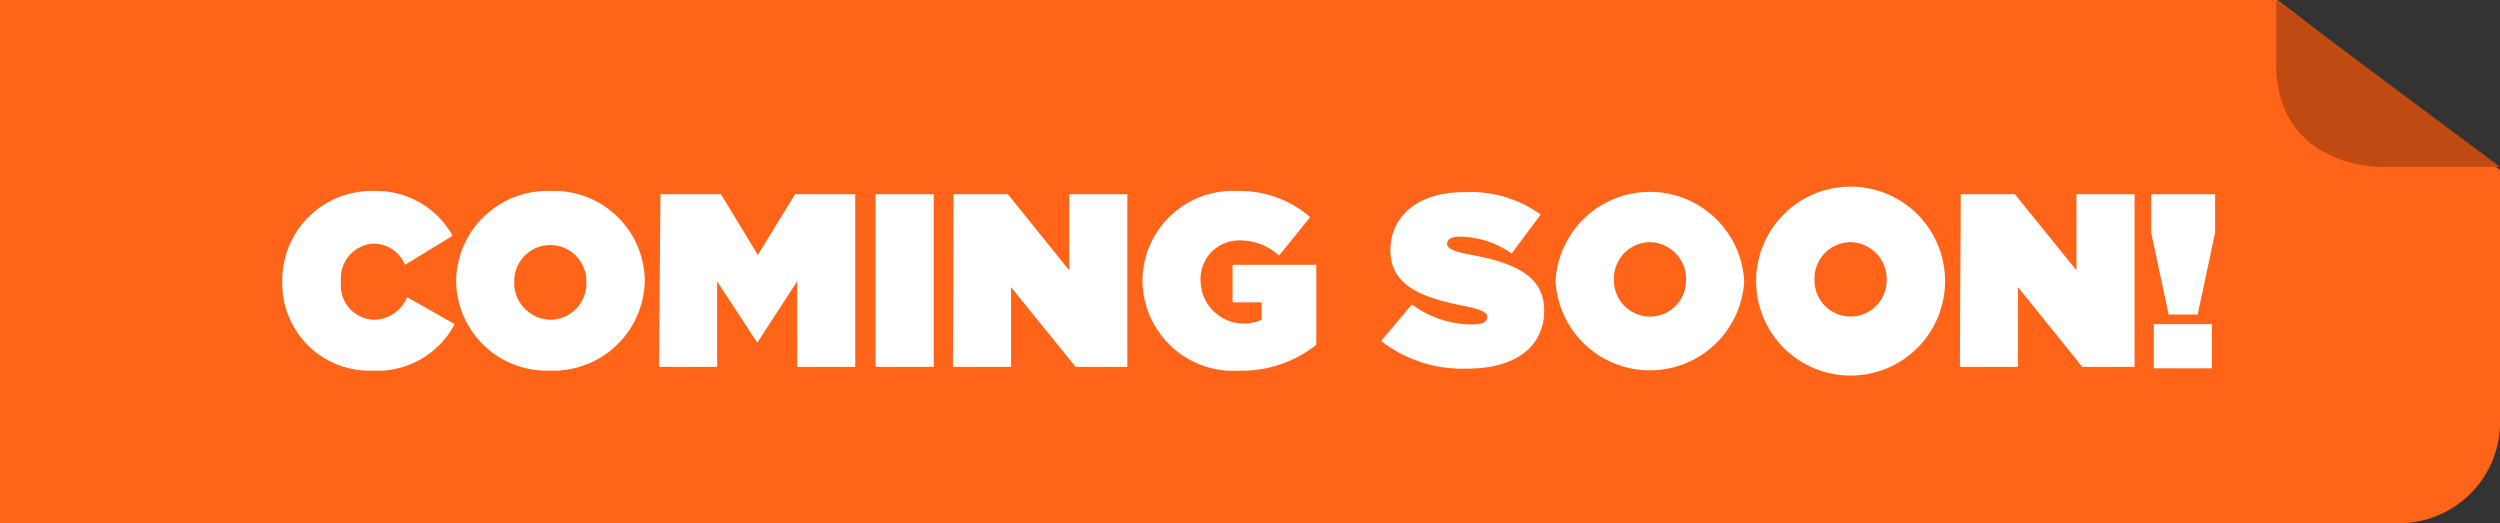
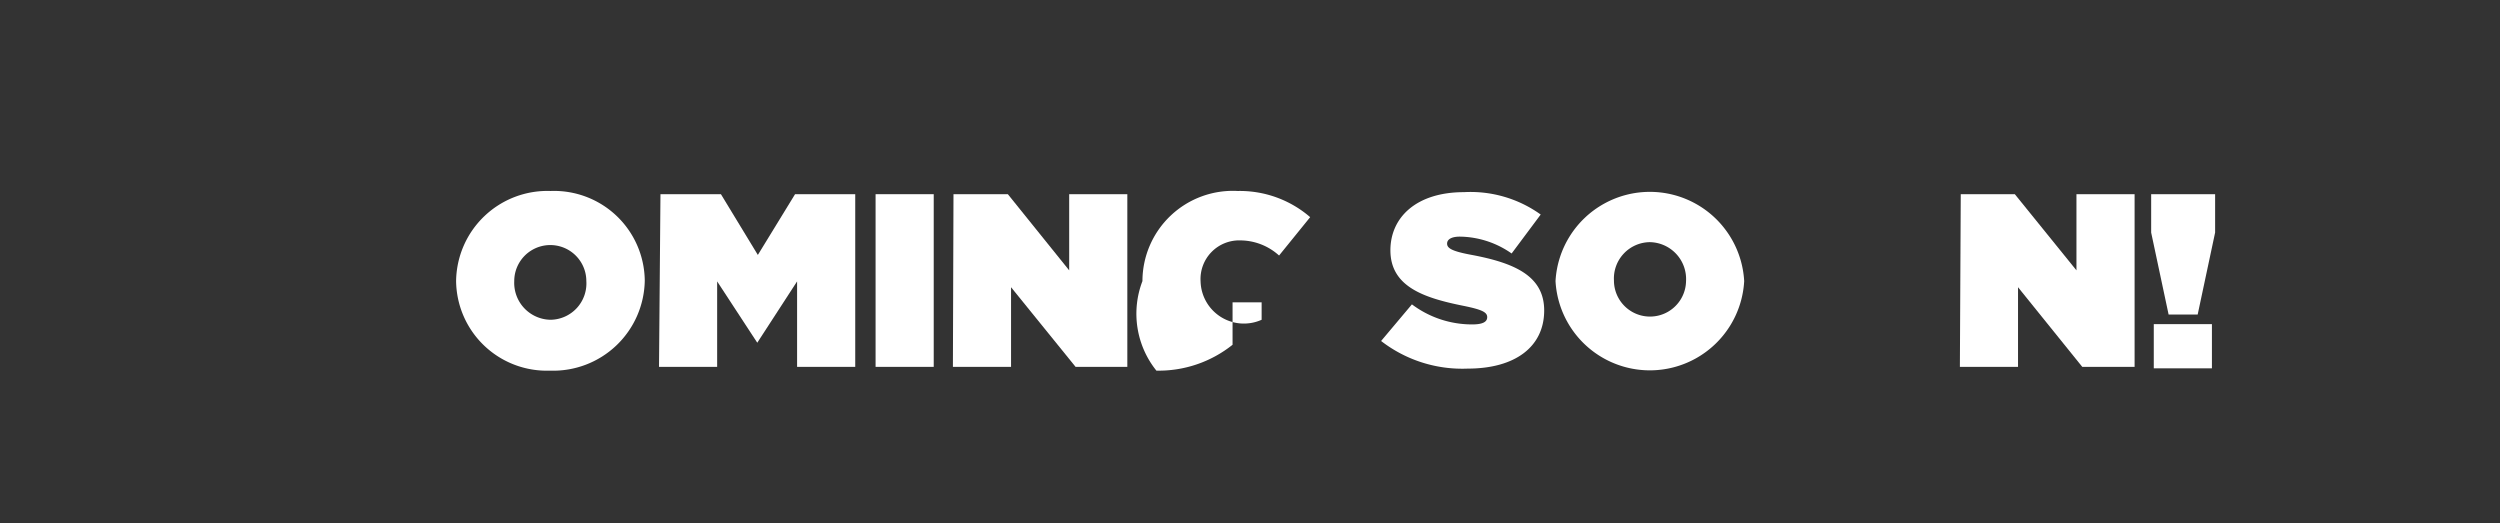
<svg xmlns="http://www.w3.org/2000/svg" id="Layer_1" data-name="Layer 1" width="86" height="18" viewBox="0 0 86 18">
  <rect x="0" y="0" width="86" height="18" fill="#333333" stroke="none" />
  <defs>
    <style>.cls-1{fill:none;}.cls-2{clip-path:url(#clip-path);}.cls-3{fill:#ff6419;}.cls-4{fill:#bf4b13;}.cls-5{fill:#fff;}</style>
    <clipPath id="clip-path">
      <rect class="cls-1" width="86" height="18" />
    </clipPath>
  </defs>
  <title>18_SNIPES-MASTER-SOON-SMALL</title>
  <g class="cls-2">
-     <path class="cls-3" d="M78.34,0H0V18H82.48A3.48,3.48,0,0,0,86,14.38V5.85" />
-     <path class="cls-4" d="M86,5.74H81.84s-3.54,0-3.54-3.54V0" />
-   </g>
-   <path class="cls-5" d="M9.71,9.67v0a3.07,3.07,0,0,1,3.16-3.1,3,3,0,0,1,2.7,1.54l-1.64,1a1.17,1.17,0,0,0-1.08-.73,1.19,1.19,0,0,0-1.12,1.3v0A1.18,1.18,0,0,0,12.85,11,1.23,1.23,0,0,0,14,10.22l1.64.93a3,3,0,0,1-2.82,1.6A3,3,0,0,1,9.71,9.67Z" />
+     </g>
  <path class="cls-5" d="M15.69,9.67v0a3.14,3.14,0,0,1,3.25-3.1,3.12,3.12,0,0,1,3.24,3.08v0a3.15,3.15,0,0,1-3.26,3.1A3.12,3.12,0,0,1,15.69,9.67Zm4.48,0v0a1.24,1.24,0,1,0-2.48,0v0A1.27,1.27,0,0,0,18.94,11,1.25,1.25,0,0,0,20.17,9.67Z" />
  <path class="cls-5" d="M22.72,6.68H24.8l1.27,2.09,1.28-2.09h2.07v5.94h-2V9.68l-1.37,2.11h0L24.67,9.68v2.94h-2Z" />
  <path class="cls-5" d="M30.12,6.68h2v5.94h-2Z" />
  <path class="cls-5" d="M32.8,6.68h1.87L36.78,9.3V6.68h2v5.94H37L34.78,9.88v2.74h-2Z" />
-   <path class="cls-5" d="M39.3,9.67v0a3.11,3.11,0,0,1,3.28-3.1,3.7,3.7,0,0,1,2.49.9L44,8.79a2,2,0,0,0-1.32-.52A1.33,1.33,0,0,0,41.3,9.68h0A1.49,1.49,0,0,0,43.4,11v-.6h-1V9.11h2.88v2.75a4.07,4.07,0,0,1-2.62.89A3.13,3.13,0,0,1,39.3,9.67Z" />
+   <path class="cls-5" d="M39.3,9.67v0a3.11,3.11,0,0,1,3.28-3.1,3.7,3.7,0,0,1,2.49.9L44,8.79a2,2,0,0,0-1.32-.52A1.33,1.33,0,0,0,41.3,9.68h0A1.49,1.49,0,0,0,43.4,11v-.6h-1V9.11v2.75a4.07,4.07,0,0,1-2.62.89A3.13,3.13,0,0,1,39.3,9.67Z" />
  <path class="cls-5" d="M47.51,11.73l1.06-1.26a3.44,3.44,0,0,0,2.08.69c.36,0,.51-.09.51-.25v0c0-.17-.18-.26-.82-.39-1.34-.27-2.51-.65-2.51-1.91v0c0-1.13.89-2,2.53-2A4.14,4.14,0,0,1,53,7.38l-1,1.34a3.16,3.16,0,0,0-1.78-.58c-.3,0-.44.1-.44.24v0c0,.16.17.26.8.38,1.52.28,2.54.73,2.54,1.92v0c0,1.25-1,2-2.63,2A4.56,4.56,0,0,1,47.51,11.73Z" />
  <path class="cls-5" d="M53.51,9.67v0a3.25,3.25,0,0,1,6.49,0v0a3.25,3.25,0,0,1-6.49,0Zm4.49,0v0a1.27,1.27,0,0,0-1.25-1.34,1.25,1.25,0,0,0-1.23,1.32v0a1.24,1.24,0,1,0,2.48,0Z" />
-   <path class="cls-5" d="M60.41,9.67v0a3.25,3.25,0,0,1,6.5,0v0a3.25,3.25,0,0,1-6.5,0Zm4.49,0v0a1.27,1.27,0,0,0-1.25-1.34,1.25,1.25,0,0,0-1.23,1.32v0a1.24,1.24,0,1,0,2.48,0Z" />
  <path class="cls-5" d="M67.45,6.68h1.86L71.43,9.3V6.68h2v5.94H71.63L69.42,9.88v2.74h-2Z" />
  <path class="cls-5" d="M74,8V6.68H76.2V8l-.6,2.82h-1Zm.09,3.15h2v1.52h-2Z" />
</svg>